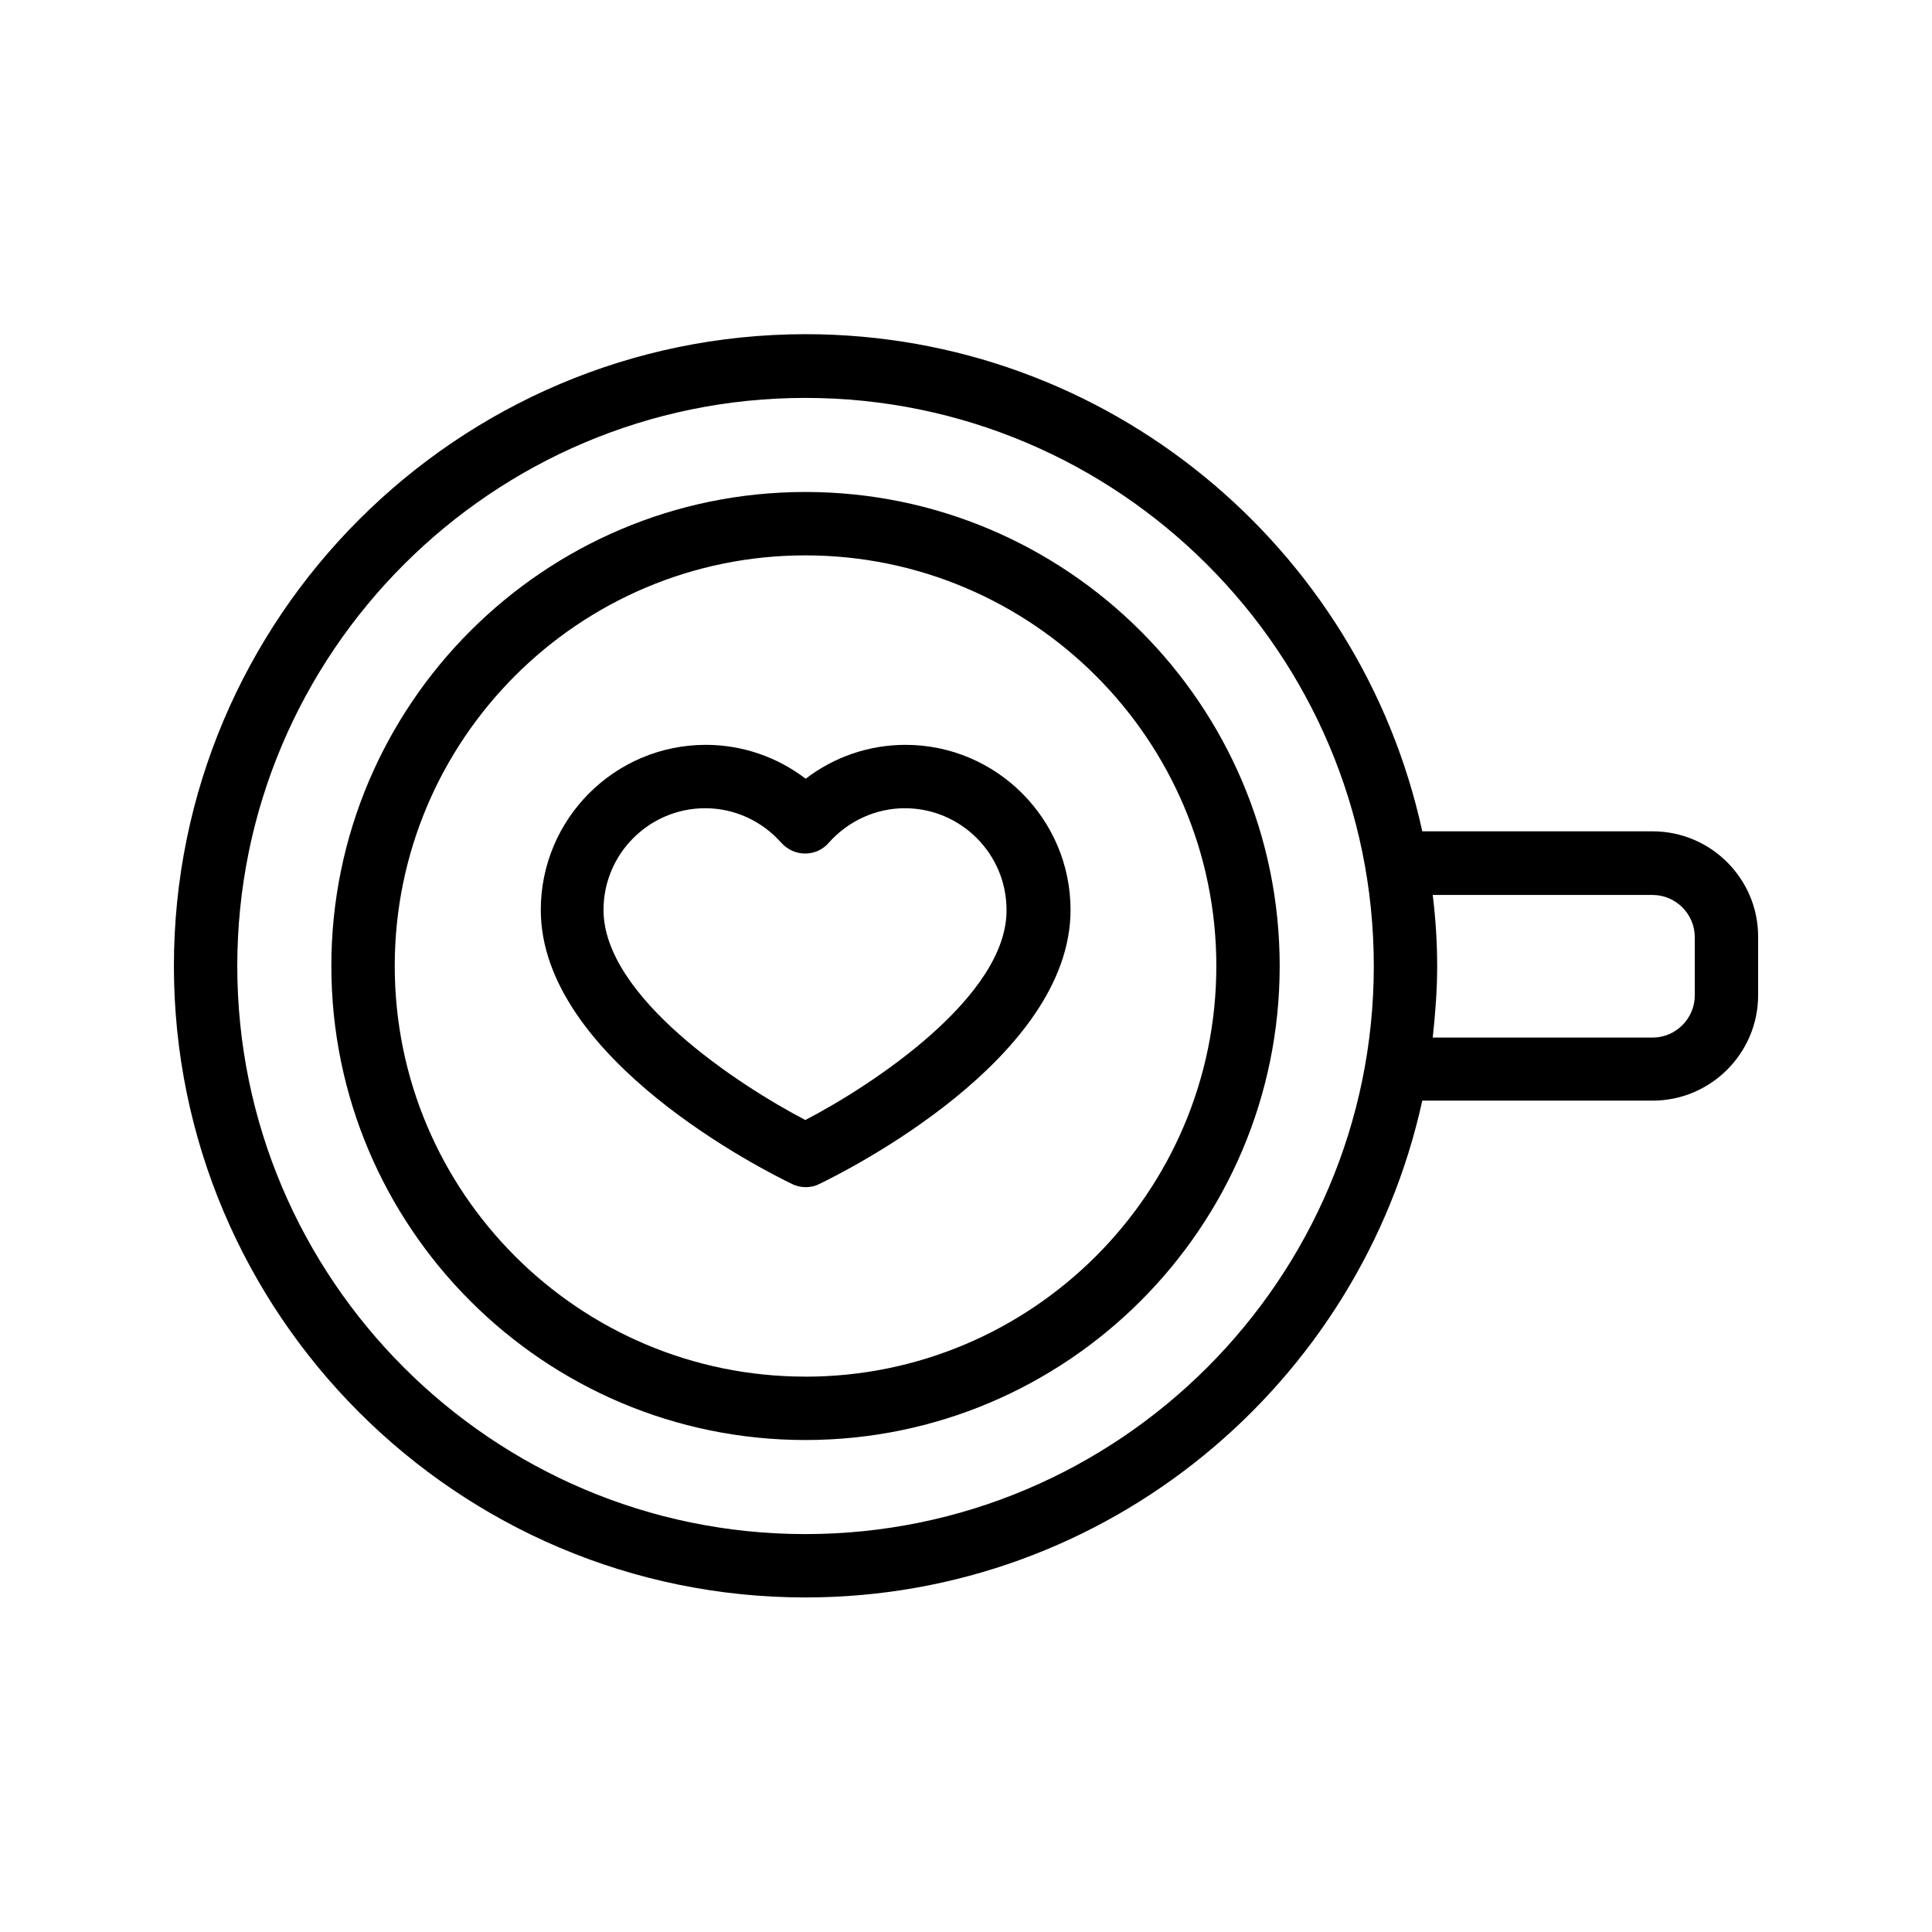
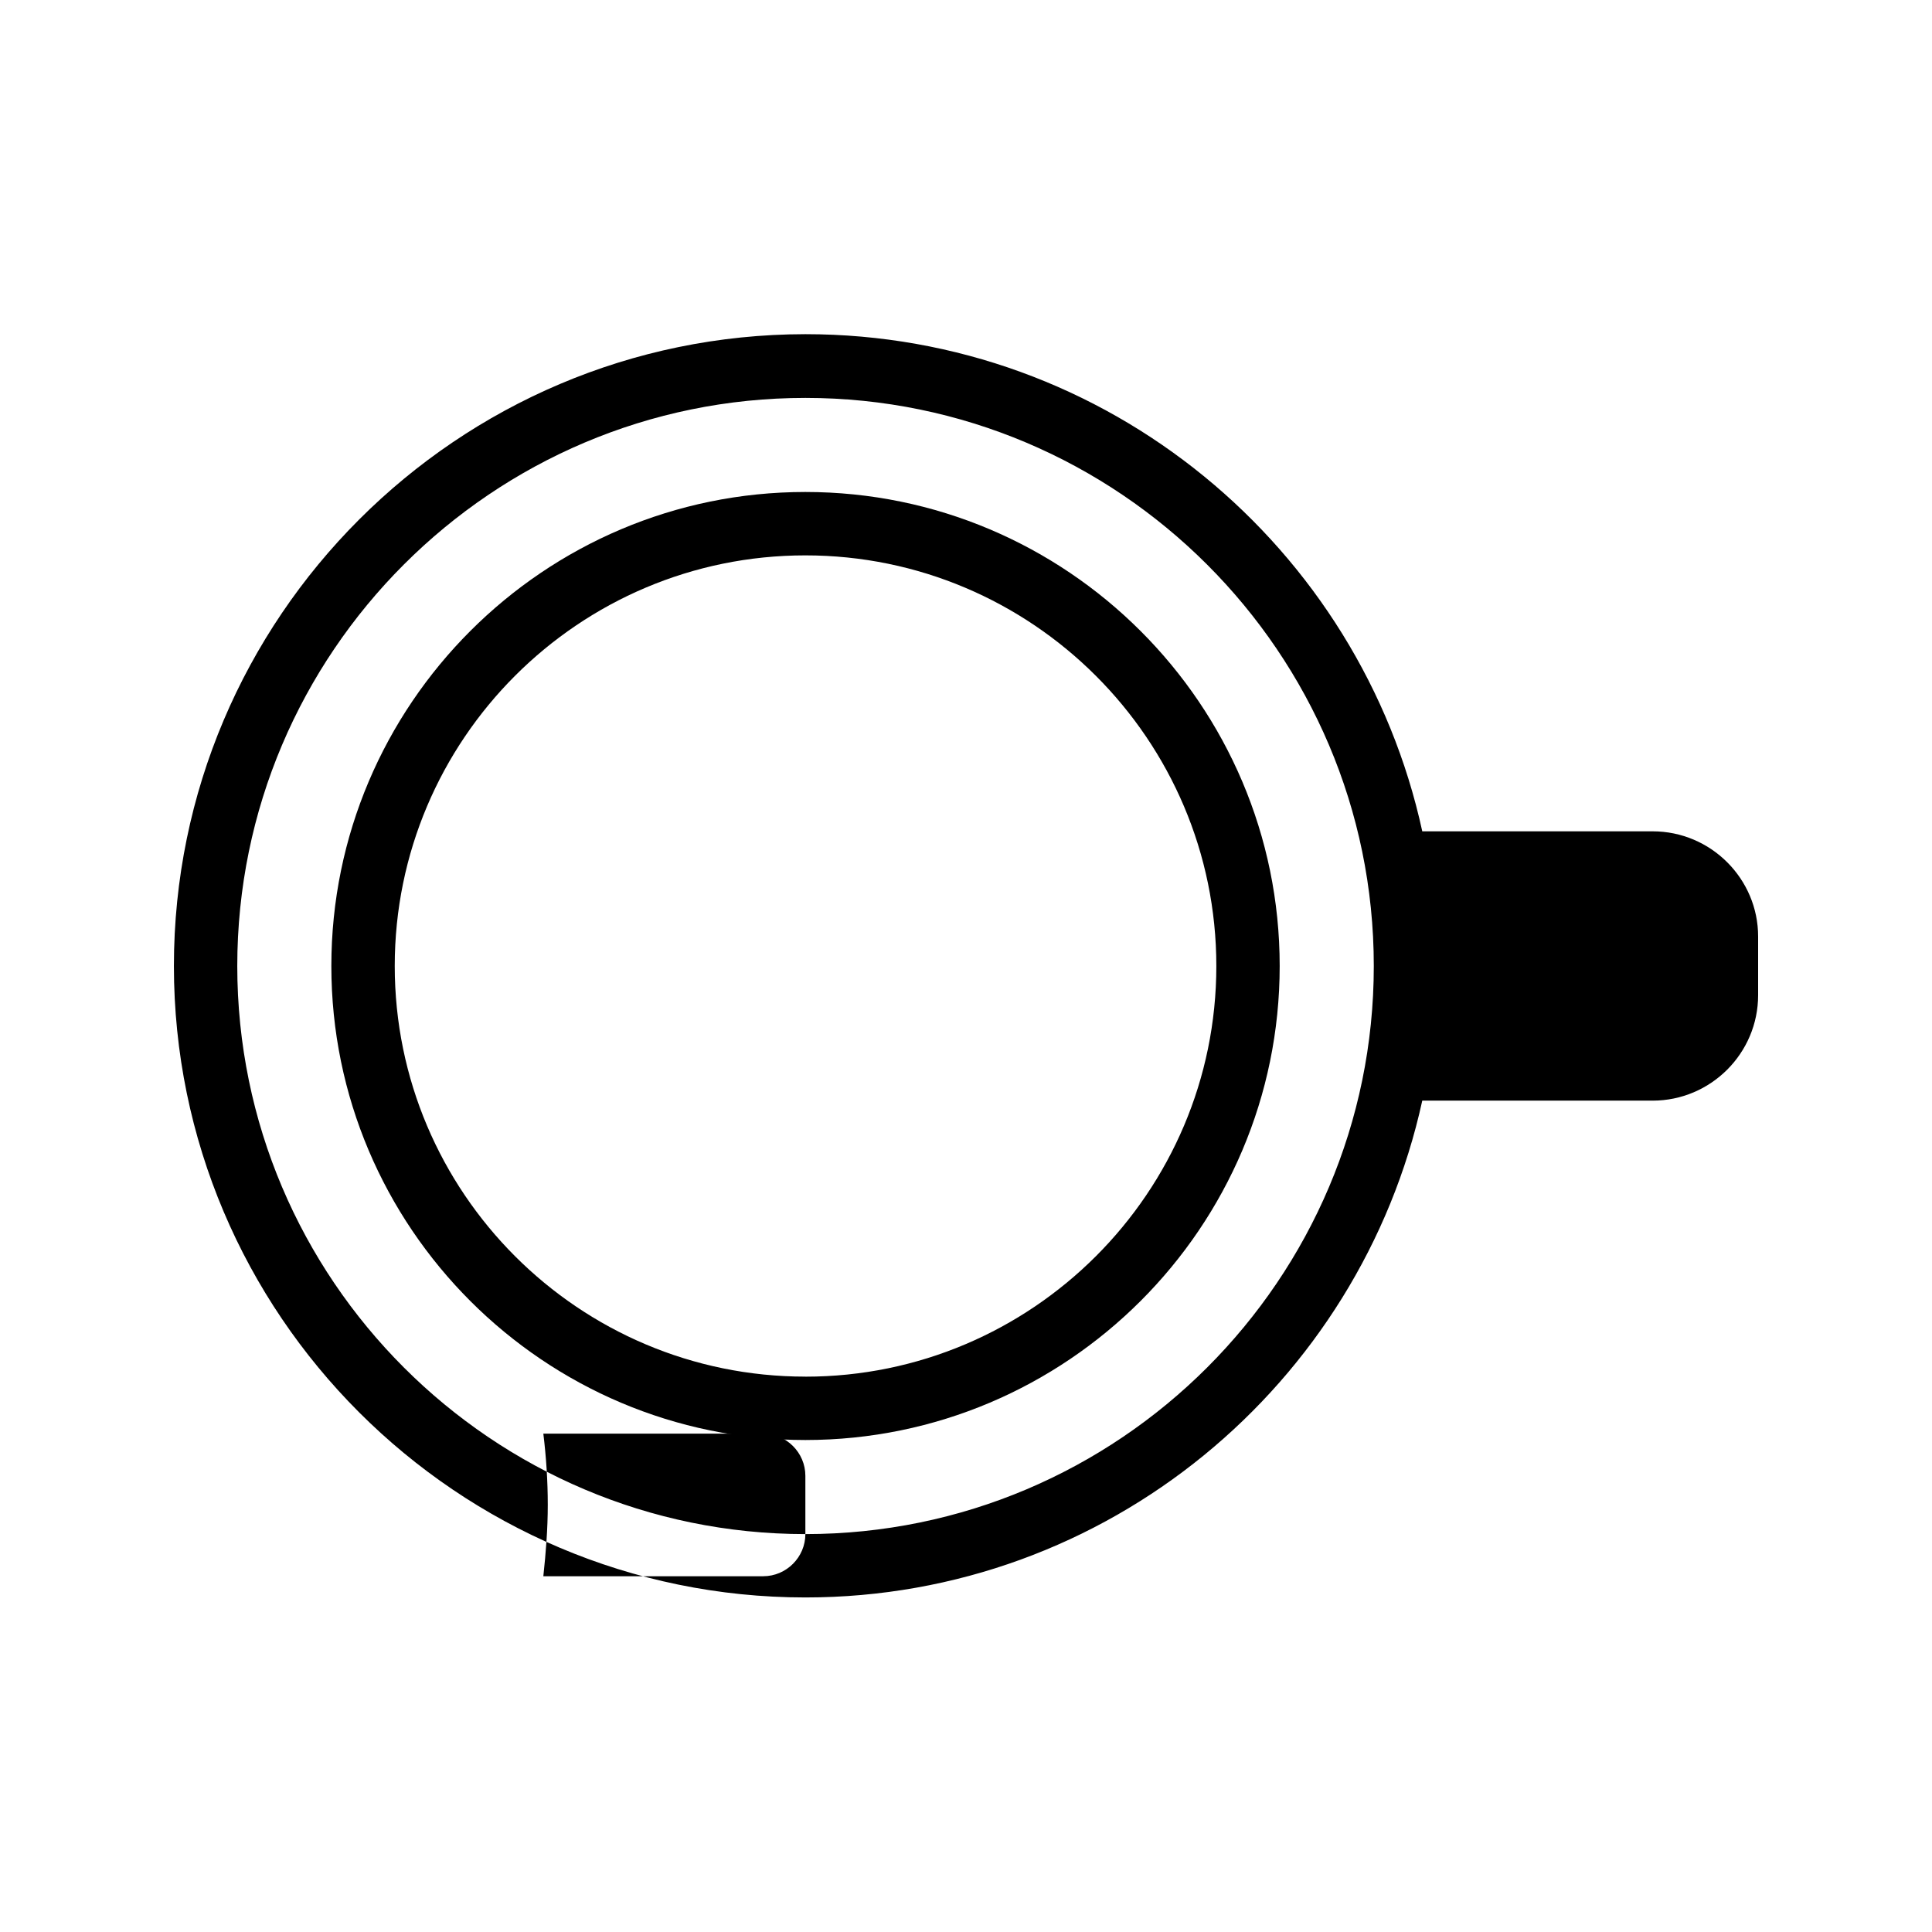
<svg xmlns="http://www.w3.org/2000/svg" fill="#000000" width="800px" height="800px" version="1.1" viewBox="144 144 512 512">
  <g>
    <path d="m357.43 274.38c-69.273 0-125.62 56.344-125.62 125.62s56.344 125.62 125.62 125.62c69.273-0.004 125.7-56.344 125.7-125.62s-56.43-125.62-125.7-125.62zm0 234.44c-60.039 0-108.82-48.785-108.82-108.82 0-60.039 48.785-108.82 108.82-108.82 60.039 0.004 108.91 48.789 108.91 108.83 0 60.035-48.867 108.82-108.91 108.82z" />
-     <path d="m581.96 364.31h-61.043c-16.375-75.234-83.379-131.75-163.48-131.75-92.285 0.082-167.35 75.152-167.35 167.43s75.066 167.35 167.35 167.35c80.023 0 147.03-56.512 163.48-131.66h61.043c15.367 0 27.961-12.512 27.961-27.961v-15.535c0.004-15.281-12.508-27.875-27.957-27.875zm-224.53 186.24c-82.961 0-150.55-67.512-150.55-150.55s67.594-150.55 150.55-150.55c82.961 0 150.64 67.508 150.64 150.55 0 83.043-67.594 150.55-150.64 150.55zm235.7-142.75c0 6.129-5.039 11.168-11.168 11.168h-58.273c0.672-6.215 1.176-12.512 1.176-18.895 0-6.383-0.418-12.68-1.176-18.895h58.273c6.129 0 11.168 5.039 11.168 11.168z" />
-     <path d="m383.96 341.39c-9.656 0-18.895 3.191-26.449 8.984-7.559-5.793-16.879-8.984-26.449-8.984-24.184 0-43.746 19.648-43.746 43.746 0 39.551 59.785 69.359 66.586 72.633 1.176 0.586 2.434 0.84 3.609 0.84s2.519-0.25 3.609-0.84c6.801-3.273 66.586-33.082 66.586-72.633 0-24.094-19.648-43.746-43.746-43.746zm-26.535 99.422c-17.719-9.238-53.488-32.664-53.488-55.672 0-14.863 12.09-26.953 26.953-26.953 7.727 0 15.031 3.359 20.152 9.152 1.594 1.762 3.863 2.856 6.297 2.856s4.703-1.008 6.297-2.856c5.121-5.793 12.512-9.152 20.152-9.152 14.863 0 26.953 12.09 26.953 26.953 0.172 22.922-35.516 46.434-53.316 55.672z" />
+     <path d="m581.96 364.31h-61.043c-16.375-75.234-83.379-131.75-163.48-131.75-92.285 0.082-167.35 75.152-167.35 167.43s75.066 167.35 167.35 167.35c80.023 0 147.03-56.512 163.48-131.66h61.043c15.367 0 27.961-12.512 27.961-27.961v-15.535c0.004-15.281-12.508-27.875-27.957-27.875zm-224.53 186.24c-82.961 0-150.55-67.512-150.55-150.55s67.594-150.55 150.55-150.55c82.961 0 150.64 67.508 150.64 150.55 0 83.043-67.594 150.55-150.64 150.55zc0 6.129-5.039 11.168-11.168 11.168h-58.273c0.672-6.215 1.176-12.512 1.176-18.895 0-6.383-0.418-12.68-1.176-18.895h58.273c6.129 0 11.168 5.039 11.168 11.168z" />
  </g>
</svg>